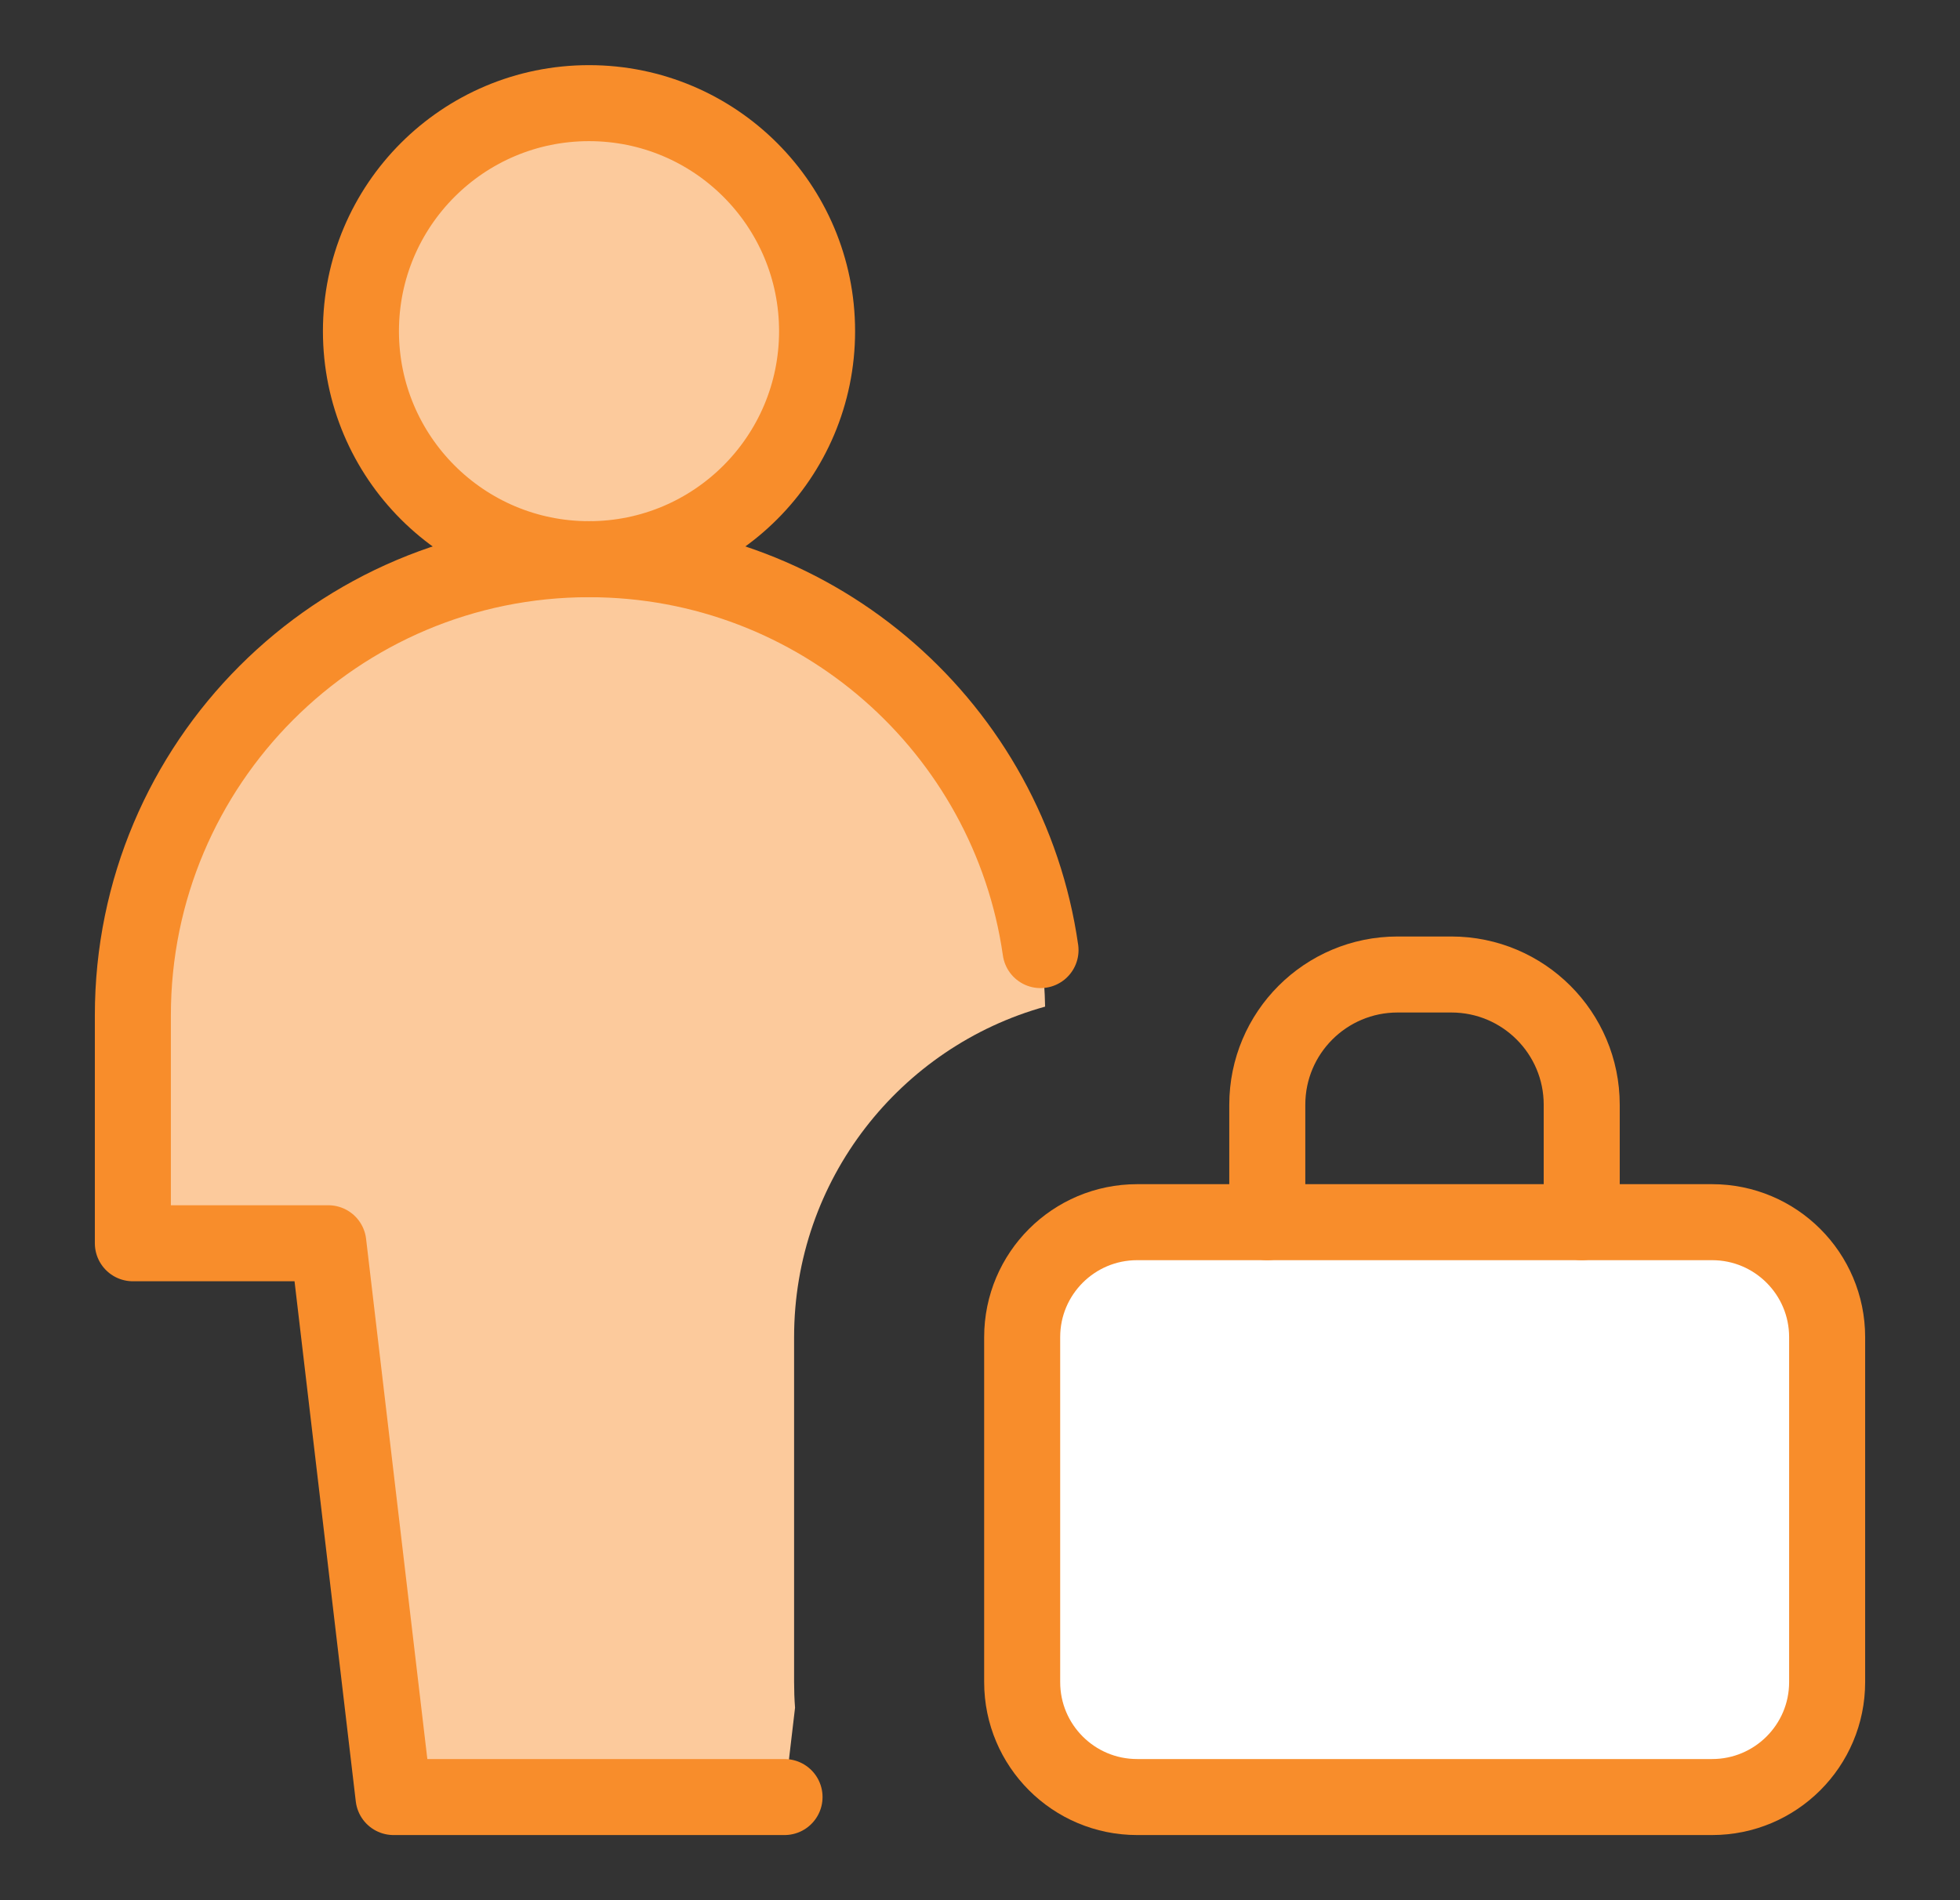
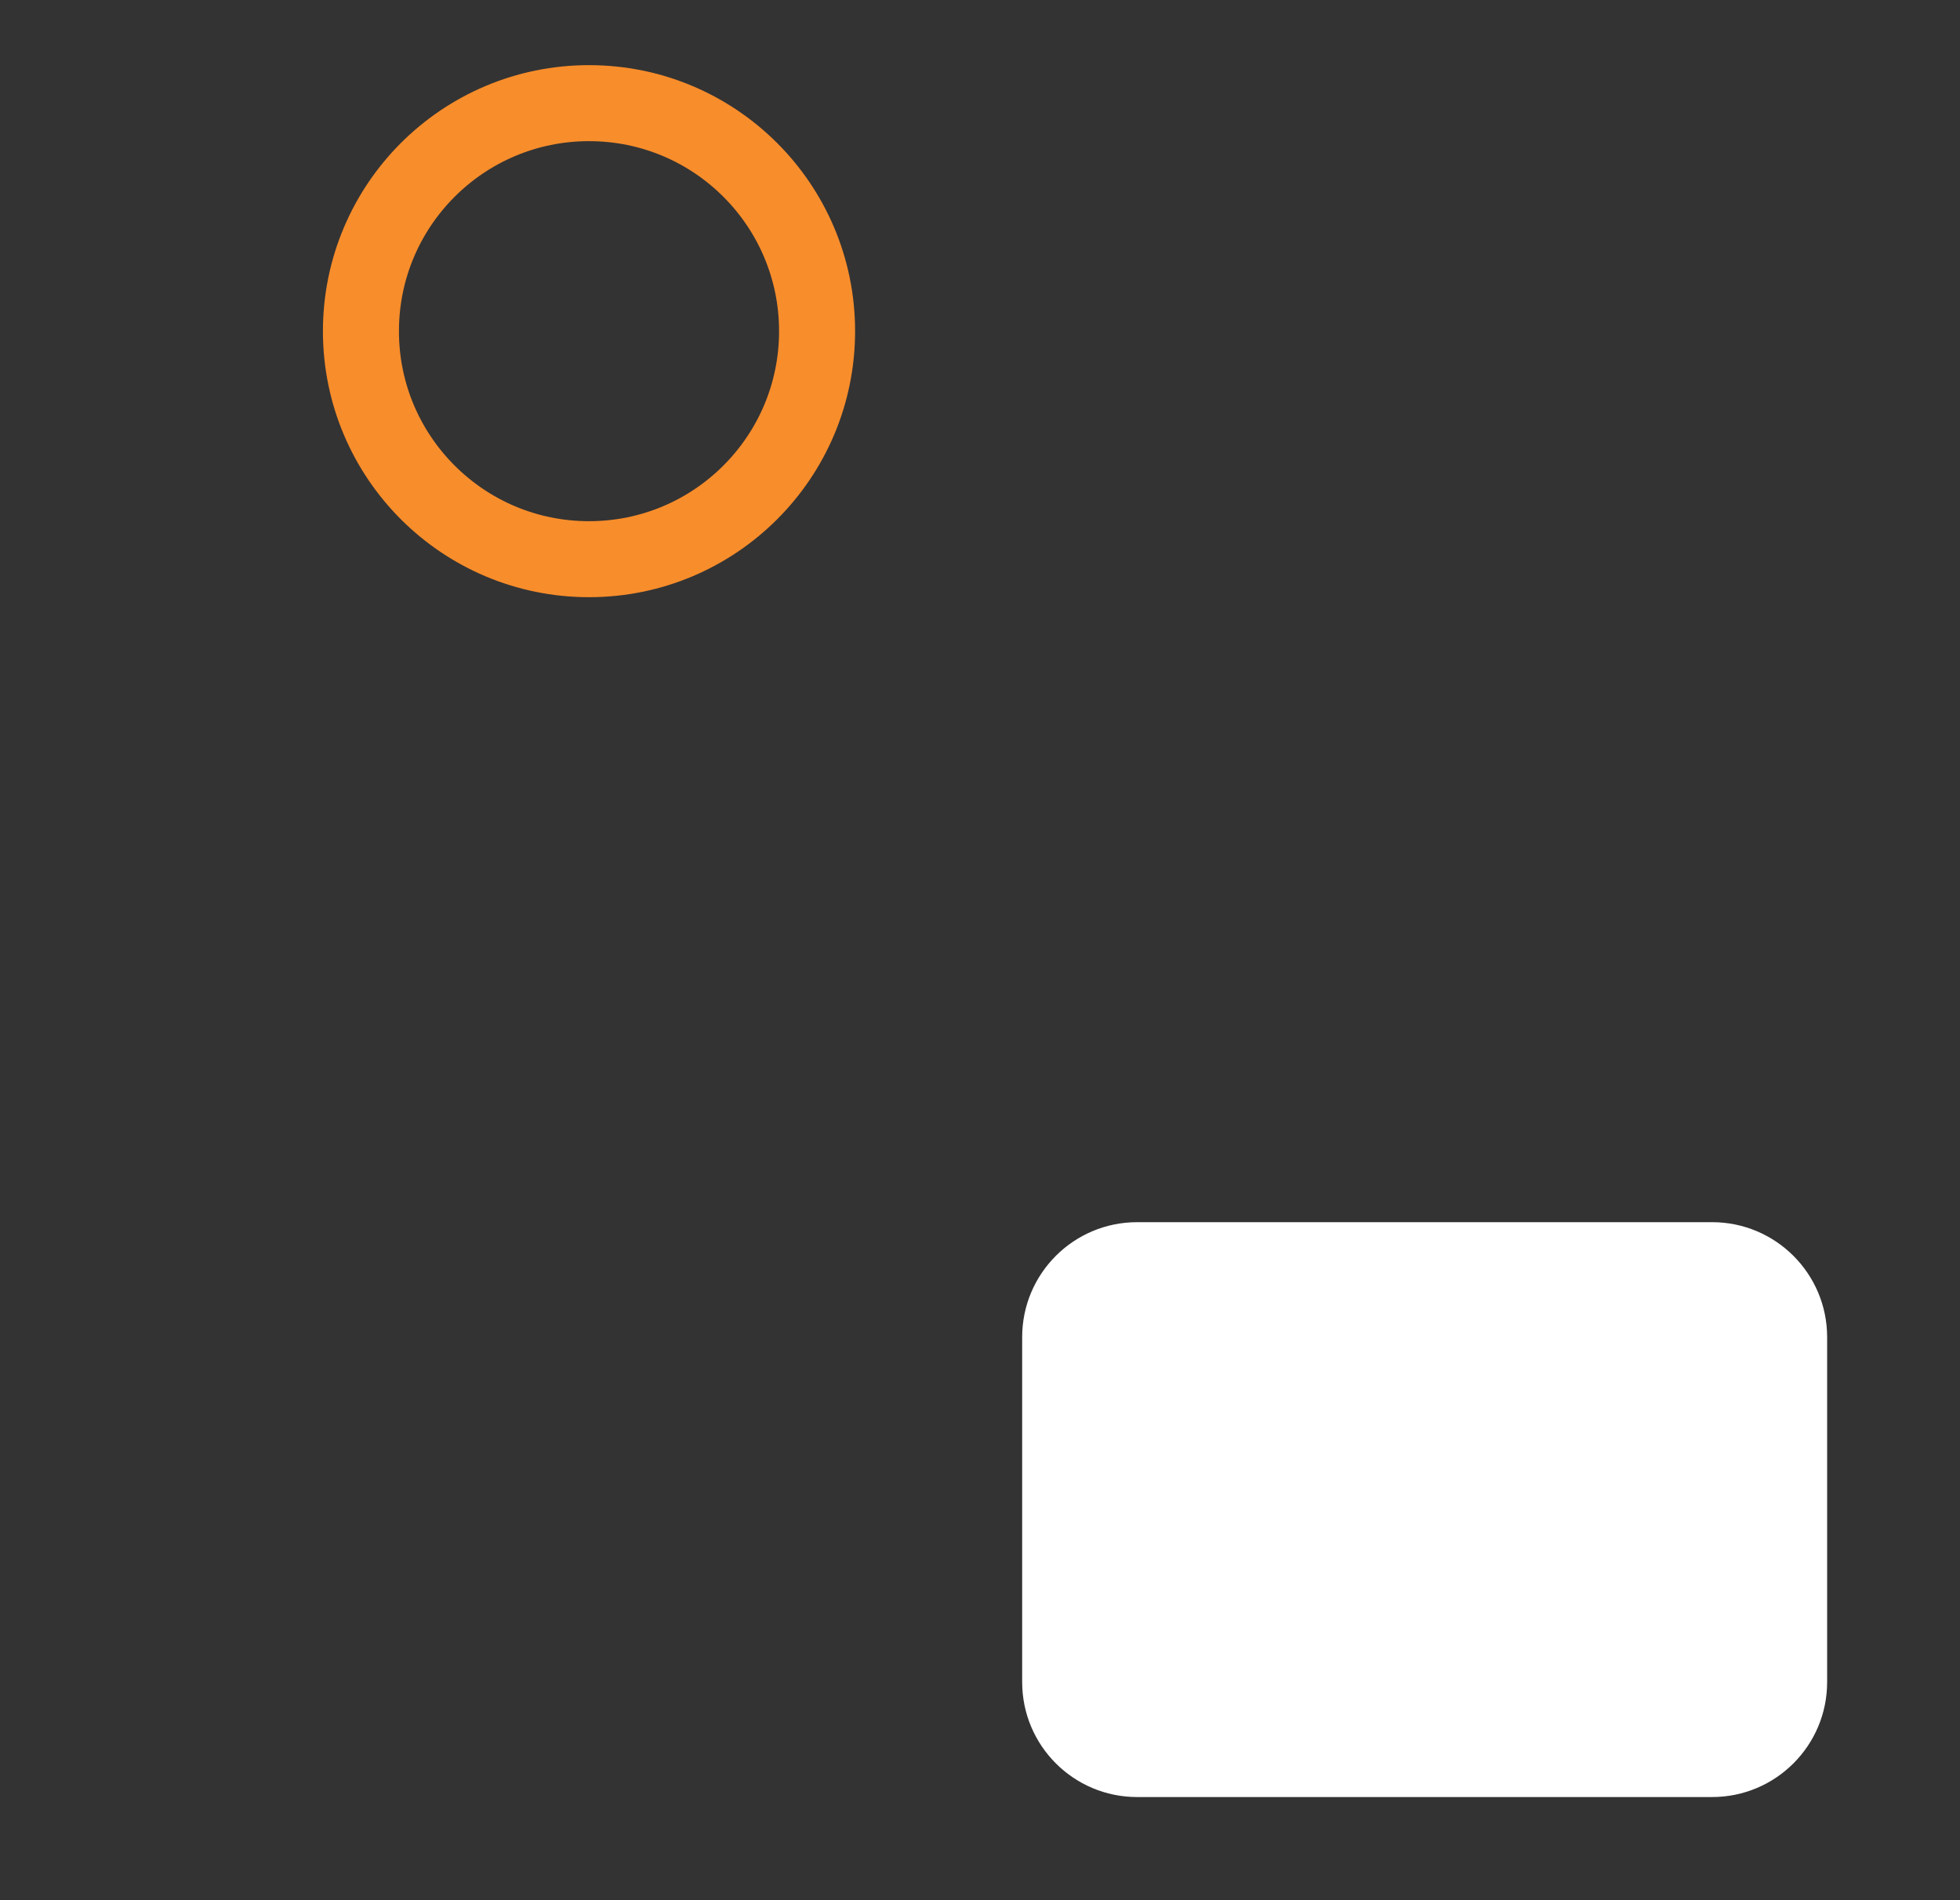
<svg xmlns="http://www.w3.org/2000/svg" width="33" height="32" viewBox="0 0 33 32" fill="none">
  <rect x="0" y="0" width="33" height="32" fill="#333333" stroke="none" />
-   <path d="M9.917 9.417C12.038 9.417 13.757 7.698 13.757 5.577C13.757 3.456 12.038 1.737 9.917 1.737C7.796 1.737 6.077 3.456 6.077 5.577C6.077 7.698 7.796 9.417 9.917 9.417Z" fill="#FCCA9C" />
-   <path fill-rule="evenodd" clip-rule="evenodd" d="M5.528 20.937H2.237V17.097C2.237 12.856 5.676 9.417 9.917 9.417C14.11 9.417 17.519 12.778 17.596 16.952C15.158 17.63 13.37 19.865 13.37 22.518V28.327C13.37 28.472 13.375 28.615 13.386 28.758L13.209 30.263H6.626L5.528 20.937Z" fill="#FCCA9C" />
  <path d="M9.917 9.417C12.038 9.417 13.757 7.698 13.757 5.577C13.757 3.456 12.038 1.737 9.917 1.737C7.796 1.737 6.077 3.456 6.077 5.577C6.077 7.698 7.796 9.417 9.917 9.417Z" stroke="#F88D2B" stroke-width="1.28" stroke-linecap="round" stroke-linejoin="round" />
-   <path d="M13.209 30.263H6.626L5.528 20.937H2.237V17.097C2.237 12.856 5.676 9.417 9.917 9.417C13.786 9.417 16.987 12.278 17.519 16" stroke="#F88D2B" stroke-width="1.28" stroke-linecap="round" stroke-linejoin="round" />
  <path d="M17.21 22.518C17.21 21.449 18.076 20.582 19.146 20.582H28.826C29.896 20.582 30.763 21.449 30.763 22.518V28.327C30.763 29.396 29.896 30.263 28.826 30.263H19.146C18.076 30.263 17.21 29.396 17.21 28.327V22.518Z" fill="white" />
-   <path d="M17.21 22.518C17.21 21.449 18.076 20.582 19.146 20.582H28.826C29.896 20.582 30.763 21.449 30.763 22.518V28.327C30.763 29.396 29.896 30.263 28.826 30.263H19.146C18.076 30.263 17.21 29.396 17.21 28.327V22.518Z" stroke="#F88D2B" stroke-width="1.28" stroke-linecap="round" stroke-linejoin="round" />
-   <path d="M21.337 20.582V18.605C21.337 17.393 22.319 16.411 23.531 16.411H24.436C25.648 16.411 26.631 17.393 26.631 18.605V20.582" stroke="#F88D2B" stroke-width="1.28" stroke-linecap="round" stroke-linejoin="round" />
</svg>